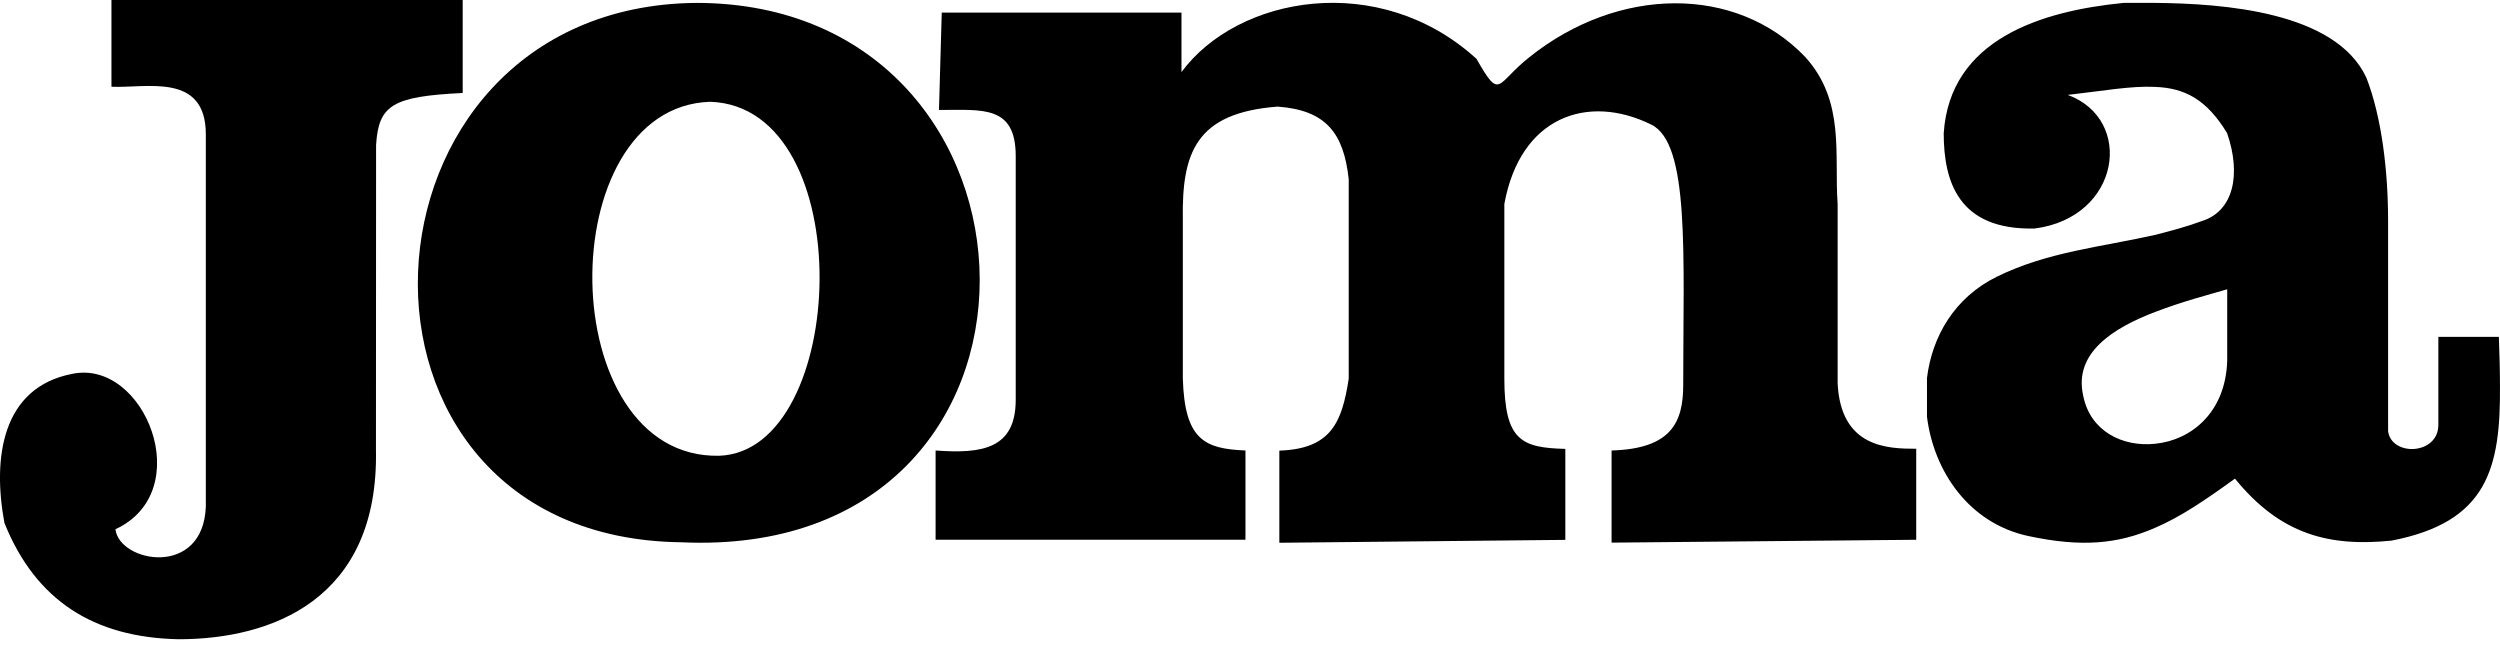
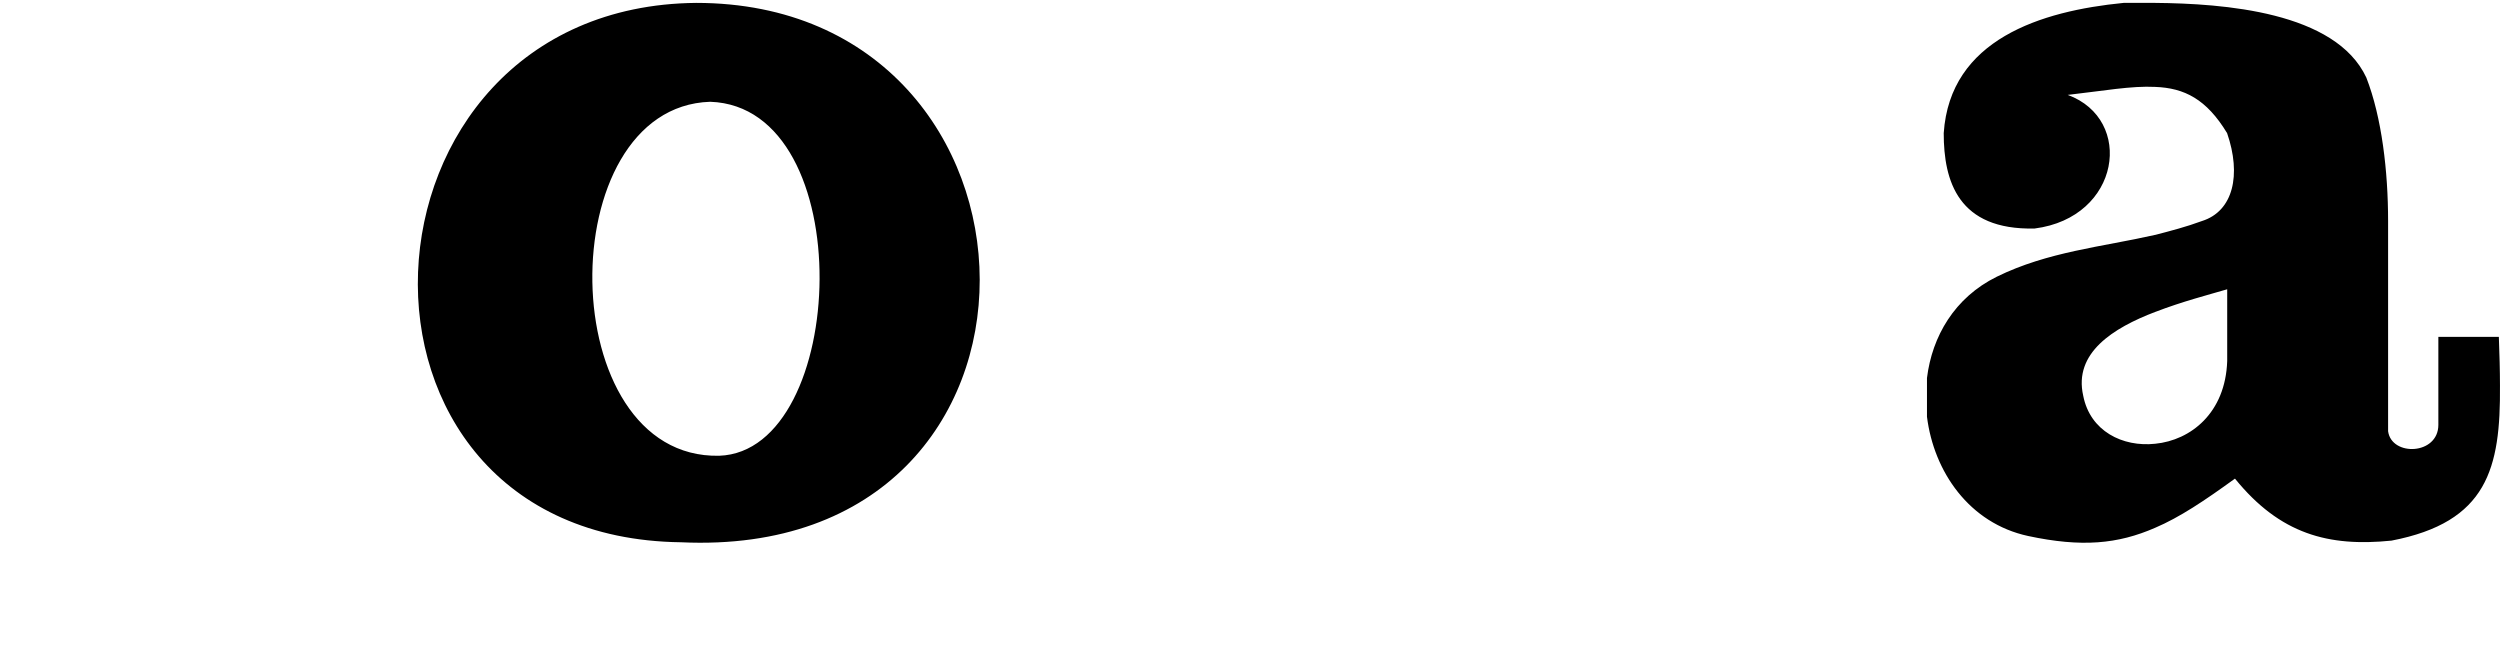
<svg xmlns="http://www.w3.org/2000/svg" width="76" height="20" viewBox="0 0 76 20" fill="none">
-   <path d="M58.253 13.642V16.409L48.992 16.496V13.695C50.793 13.642 51.17 12.856 51.17 11.7C51.17 7.744 51.375 4.347 50.193 3.785C48.27 2.839 46.215 3.542 45.732 6.202V11.51C45.732 13.399 46.264 13.612 47.586 13.646V16.412L38.892 16.5V13.699C40.454 13.646 40.796 12.859 41.001 11.51V5.449C40.849 4.047 40.313 3.348 38.839 3.241C36.35 3.431 35.924 4.64 35.958 6.688V11.506C36.012 13.395 36.642 13.642 37.862 13.695V16.408H28.442V13.695C29.864 13.801 30.878 13.642 30.878 12.152V4.746C30.878 3.188 29.864 3.343 28.545 3.343L28.629 0.383H35.917V2.192C37.616 -0.118 41.922 -0.909 44.886 1.789C45.623 3.085 45.471 2.542 46.496 1.736C49.187 -0.418 52.774 -0.472 54.883 1.736C56.099 3.085 55.757 4.696 55.864 6.201V11.646C55.955 13.607 57.38 13.642 58.254 13.642M14.066 2.827C11.919 2.93 11.509 3.2 11.433 4.408L11.429 13.672C11.52 18.255 8.222 19.433 5.429 19.433C2.852 19.38 1.085 18.259 0.135 15.899C-0.234 13.916 0.059 11.78 2.191 11.366C4.399 10.899 6.01 14.934 3.509 16.089C3.631 17.108 6.177 17.571 6.257 15.401V4.085C6.257 2.189 4.444 2.687 3.388 2.637V0H14.066" fill="black" />
  <path d="M21.161 0.088C10.361 0.19 9.575 16.344 20.701 16.485C32.991 17.058 32.477 0.088 21.161 0.088ZM21.864 13.855C16.81 13.961 16.726 3.249 21.59 3.094C26.166 3.249 25.79 13.718 21.864 13.855ZM65.522 9.481C64.238 9.971 63.033 10.727 63.33 12.031C63.539 13.106 64.527 13.597 65.519 13.49C66.594 13.384 67.654 12.559 67.707 10.975V8.794C67.168 8.953 66.34 9.166 65.522 9.482M65.519 7.141C65.986 7.019 66.469 6.894 66.94 6.719C67.894 6.419 68.141 5.313 67.704 4.048C67.076 3.01 66.404 2.676 65.519 2.642C64.804 2.604 63.934 2.763 62.859 2.885C64.888 3.626 64.47 6.612 61.852 6.947C59.526 7 59.089 5.507 59.089 4.048C59.279 1.198 62.042 0.335 64.558 0.088H65.515C67.582 0.107 71.002 0.35 71.937 2.36C72.408 3.572 72.598 5.21 72.598 6.723V13.11C72.705 13.885 74.126 13.832 74.126 12.916V10.241H75.965C75.984 10.769 75.999 11.263 75.999 11.719C76.019 14.239 75.619 15.873 72.701 16.435C70.79 16.629 69.315 16.241 67.943 14.55C67.02 15.219 66.26 15.729 65.511 16.047C64.383 16.538 63.288 16.644 61.654 16.294C59.865 15.907 58.789 14.341 58.58 12.669V11.491C58.736 10.226 59.416 9.048 60.701 8.413C62.255 7.65 63.889 7.509 65.519 7.14L65.519 7.141Z" fill="black" />
</svg>